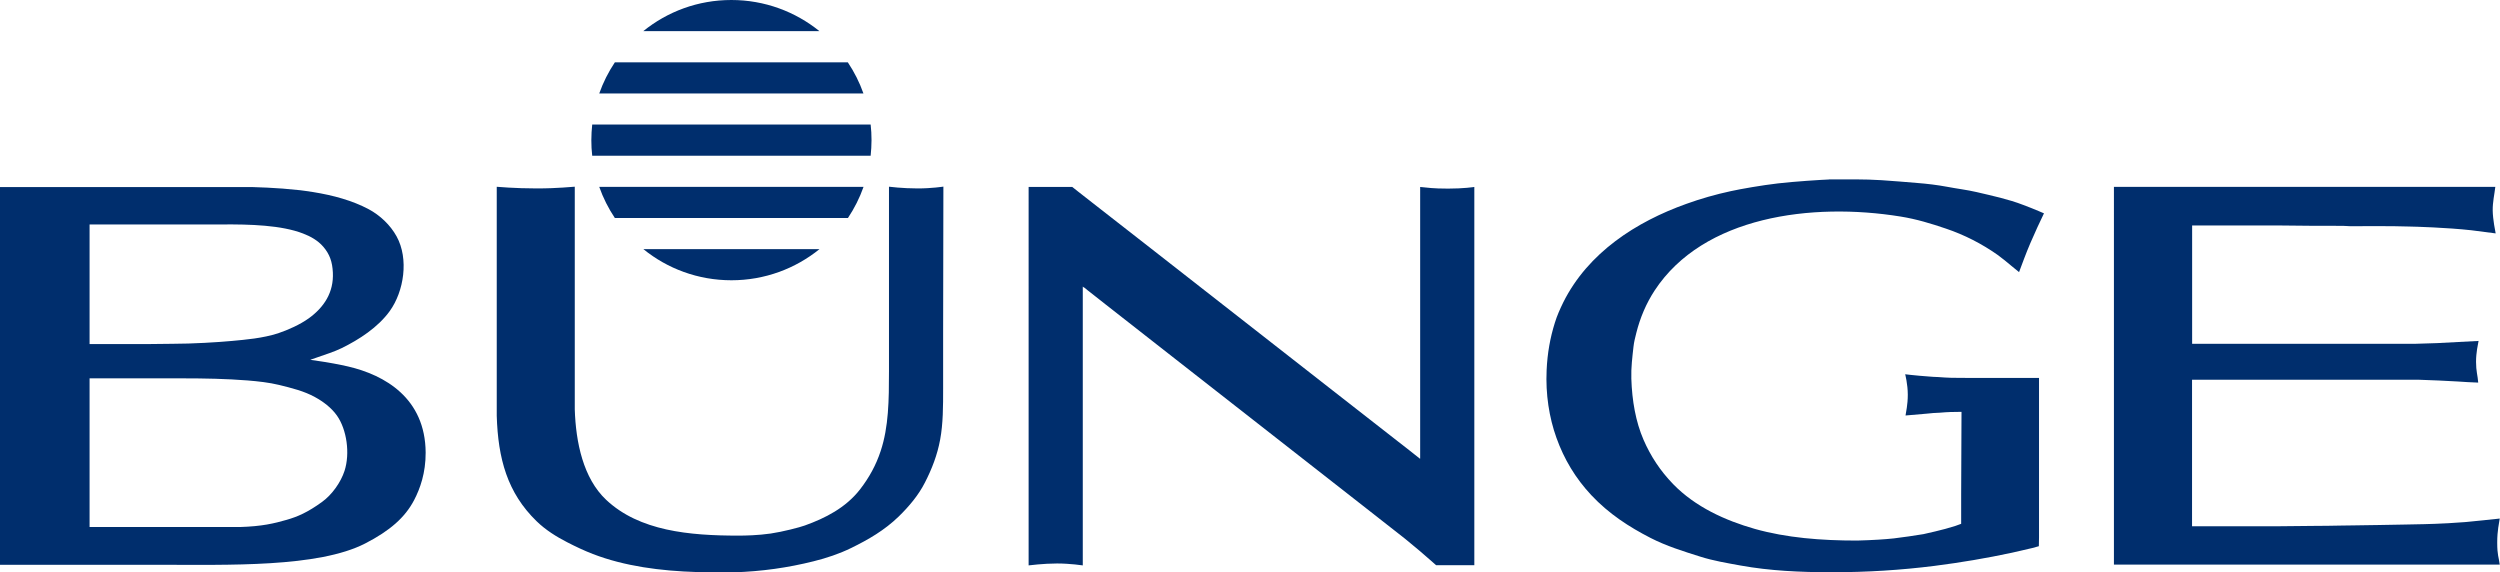
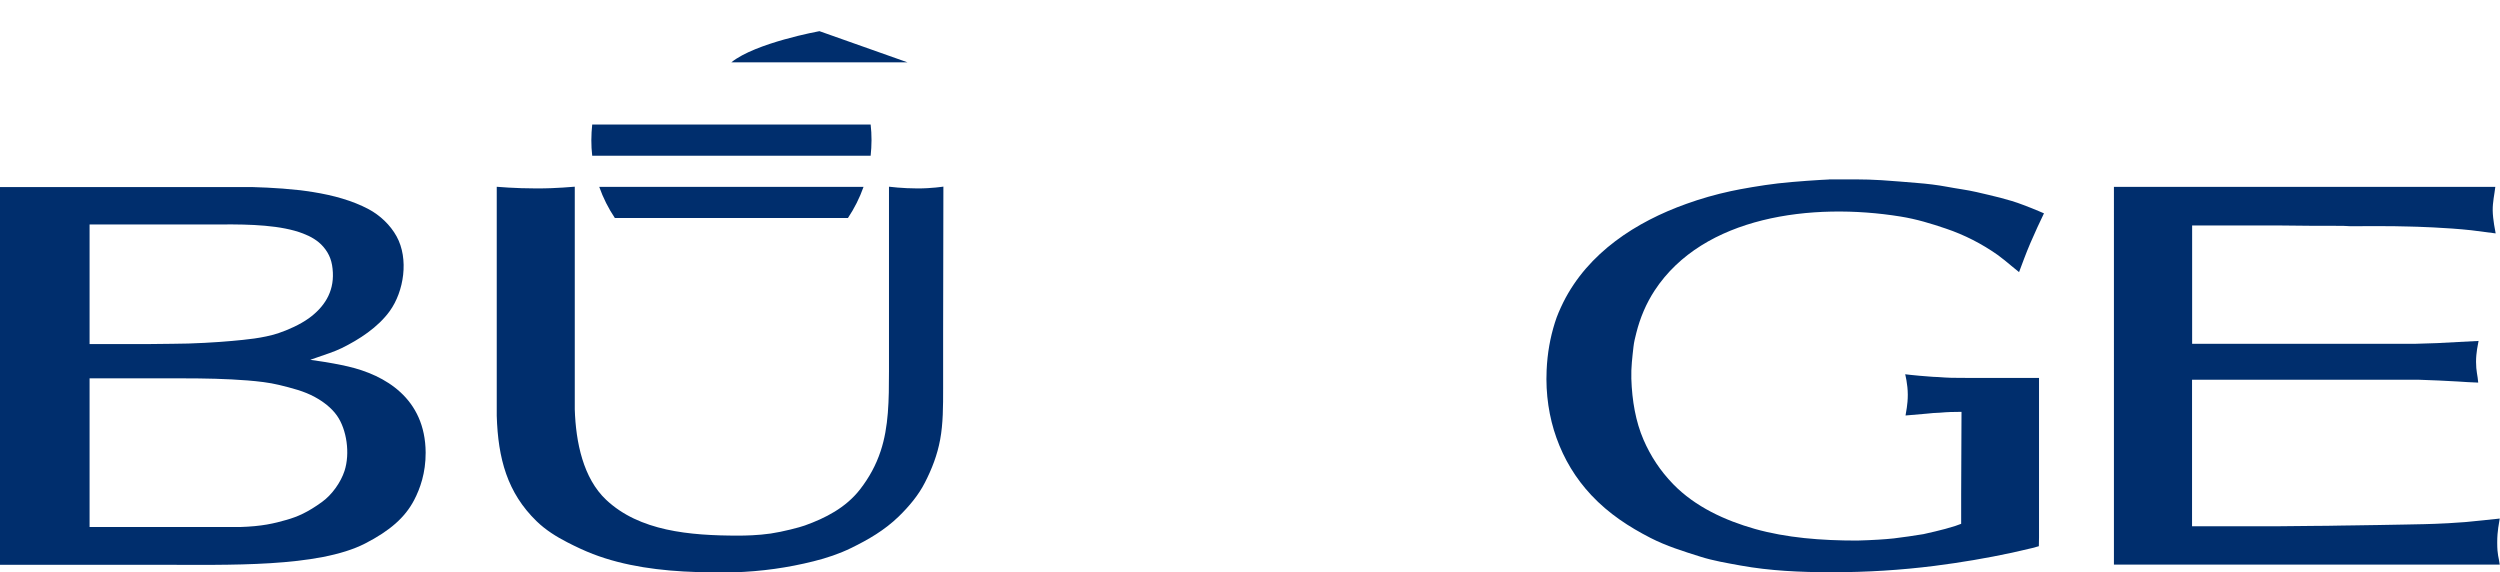
<svg xmlns="http://www.w3.org/2000/svg" id="Capa_1" viewBox="0 0 288.03 65.95">
  <defs>
    <style>
      .cls-1 {
        fill: #002e6d;
      }
    </style>
  </defs>
  <g>
    <path class="cls-1" d="M210.7,20.67c2.05,0,4.1-.04,6.08.09,1.38.09,2.76.21,4.1.32,1.16.09,2.32.23,3.45.44,1.14.22,2.28.35,3.4.61,1.82.43,3.67.82,5.37,1.48.59.23,1.19.45,1.76.7.21.09.42.18.63.27-.25.54-.51,1.07-.76,1.61-.55,1.2-1.08,2.41-1.54,3.64-.19.51-.38,1.01-.57,1.52-.28-.23-.58-.48-.86-.7-.54-.45-1.06-.89-1.62-1.29-1.8-1.27-3.83-2.31-5.94-3.02-1.67-.57-3.41-1.1-5.22-1.39-10.26-1.66-22.73-.03-28.34,8.51-.98,1.5-1.68,3.15-2.12,4.91-.13.51-.26,1.03-.32,1.56-.13,1.19-.29,2.4-.25,3.7.08,2.53.5,4.95,1.41,7.05.82,1.88,1.91,3.55,3.4,5.09,2.56,2.64,6.02,4.2,9.43,5.17,3.63,1.02,7.6,1.34,11.77,1.34,1.83-.05,3.21-.14,4.23-.25.65-.07,2.82-.38,3.41-.49.45-.1.9-.21,1.35-.31.77-.18,1.56-.39,2.31-.63.17-.05.69-.25.69-.25,0,0,0-.63,0-.86v-2.51c0-3.2.04-6.36.04-9.53-.89,0-1.65.02-2.52.1-.45.02-.98.04-1.5.11-.83.07-1.49.13-2.43.21.05-.41.26-1.2.26-2.4s-.3-2.35-.3-2.35c0,0,1.16.14,1.62.17.69.04,1.46.14,2.15.15,1.16.09,1.9.11,3.23.1,2.8,0,5.61,0,8.42,0v18.36c0,.22-.02,1.03-.02,1.03,0,0-.57.16-.76.21-.78.18-1.56.36-2.34.54-2.93.63-5.9,1.13-8.95,1.52-3.82.48-7.73.73-11.82.73-3.66,0-7.14-.17-10.47-.77-1.59-.29-3.16-.55-4.64-1.02-2-.63-3.94-1.23-5.77-2.17-2.47-1.27-4.78-2.76-6.81-4.92-1.83-1.95-3.15-4.17-4.02-6.61-.84-2.34-1.26-5.02-1.13-7.8.09-1.98.41-3.74.95-5.46.25-.82.6-1.59.97-2.35,2.87-5.74,8.41-9.28,14.17-11.34,1.66-.6,3.38-1.09,5.14-1.47,1.2-.26,3.53-.67,5.42-.89,1.9-.22,5.02-.42,5.87-.45" />
    <path class="cls-1" d="M102.42,21.51s1.55.2,3.32.2c1.63,0,2.95-.21,2.95-.21,0,0-.03,11.22-.03,16.85v6.41c0,2.05,0,4.03-.34,5.87-.33,1.8-.96,3.41-1.76,4.97-.73,1.44-1.82,2.74-3.02,3.91-1.64,1.59-3.5,2.66-5.46,3.62-1.37.67-2.86,1.17-4.36,1.54-2.91.73-5.97,1.17-9.2,1.27-1.38.04-2.85,0-4.19-.03-4.27-.13-8.38-.68-12.02-2.08-1.03-.4-2-.86-2.97-1.36-1.23-.63-2.48-1.41-3.51-2.41-3.39-3.29-4.45-7.23-4.6-12.15,0-1.63,0-3.26,0-4.89v-21.5s2.1.19,4.6.19,4.14-.2,4.39-.2v21.76c0,1.3,0,2.6,0,3.9.12,3.79.97,7.93,3.62,10.42,3.82,3.59,9.57,4.12,15.22,4.12.8,0,2.27-.03,3.73-.24,1.37-.2,3.38-.72,3.94-.93,2.34-.84,4.7-2.03,6.35-4.15,1.06-1.37,1.84-2.79,2.38-4.42.93-2.79.96-5.9.96-9.19v-21.27" />
  </g>
-   <path class="cls-1" d="M163.62,21.54c.88.08,1.44.19,3.22.19s2.97-.18,3.02-.19v43.58h-4.4s-.19-.17-.33-.29c-.53-.46-1.07-.93-1.6-1.39-.54-.45-1.09-.91-1.64-1.36-1.48-1.16-2.96-2.32-4.44-3.48-7.54-5.9-15.09-11.8-22.63-17.7-2.46-1.92-4.91-3.84-7.37-5.77-.72-.56-1.44-1.13-2.16-1.7-.09-.07-.4-.36-.5-.36,0-.06.01-.04-.04-.04v32.11s-1.46-.22-2.96-.22c-1.58,0-3.27.22-3.28.22V21.54h5.03s.44.35.63.5c.57.44,1.13.89,1.7,1.33,2.23,1.74,4.46,3.48,6.69,5.22,6.99,5.46,13.98,10.92,20.97,16.39,2.52,1.97,5.05,3.94,7.57,5.91.25.18,2.48,1.94,2.48,1.95h.04v-31.29" />
  <path class="cls-1" d="M243.57,21.53h43.92c-.1.88-.31,1.72-.3,2.72.01,1.02.31,2.48.34,2.64-.93-.12-1.86-.24-2.79-.36-2.92-.32-6.52-.42-7.14-.43-2.24-.07-4.58-.04-6.86-.04-.27-.01-.55-.03-.82-.04-2.33,0-4.73,0-7.02-.04h-10.34v13.63h25.69c.32-.01,2.29-.08,2.55-.08.24,0,4.45-.25,4.76-.25-.07.41-.29,1.32-.29,2.41s.19,1.56.25,2.39c-.83-.02-1.55-.08-2.4-.13-1.48-.08-2.78-.15-4.46-.2-2.18,0-4.35,0-6.53,0h-19.58v16.88h10.01c.96,0,2.97-.04,3.98-.04.95,0,2.33-.02,3.24-.04.95,0,2.12-.04,2.79-.04.99,0,1.9-.04,2.5-.04.63-.02,3.38-.05,4.19-.08.28,0,1.02-.04,1.31-.04.36,0,2.53-.12,3.45-.2.92-.09,3.53-.36,3.65-.37.11-.02.22-.03.33-.04-.07.52-.29,1.37-.29,2.76,0,1.51.18,1.67.29,2.55h-44.45V21.53" />
  <path class="cls-1" d="M10.32,43.6v17.12h17.32c2.57-.08,3.93-.41,5.39-.83,1.25-.36,2.4-.85,4.07-2.06,1.16-.84,2.16-2.26,2.59-3.57.66-2.02.26-4.78-.87-6.38-.65-.92-1.6-1.62-2.53-2.13-1.27-.7-2.68-1.04-4.13-1.4-1.16-.28-2.42-.42-3.66-.52-2.41-.19-4.92-.24-7.47-.24h-10.71M10.32,25.85v13.79h6.81s2.07-.03,2.75-.03c2.31,0,5.26-.18,6.85-.33,1.59-.15,3.49-.3,5.31-.88,1.18-.4,2.52-1,3.54-1.73,1.75-1.27,2.88-2.97,2.77-5.27-.06-1.23-.36-2.11-1.11-2.98-.62-.72-1.47-1.19-2.31-1.51-2.49-.97-6.1-1.08-9.44-1.05-1.71.01-3.65,0-5.46,0h-9.73ZM0,21.55s28.34,0,29.02,0c4.67.14,9.7.56,13.45,2.55,1.31.7,2.5,1.82,3.22,3.13,1.44,2.61.84,6.35-.78,8.6-1.36,1.89-3.55,3.3-5.55,4.28-.81.4-1.94.76-2.8,1.06-.24.08-.46.17-.78.27v.02c.31.05.64.09.95.14.9.12,2.52.42,3.36.62,4.26.99,8.91,3.66,8.95,9.92.01,2.35-.64,4.16-1.33,5.48-1.05,2.01-2.81,3.54-5.63,4.99-5.42,2.79-15.75,2.46-23.87,2.46H0V21.55Z" />
  <path class="cls-1" d="M69.04,21.53c.45,1.28,1.06,2.48,1.8,3.59h26.85c.74-1.11,1.35-2.31,1.8-3.59h-30.44" />
-   <path class="cls-1" d="M74.12,28.7c2.77,2.25,6.3,3.59,10.15,3.59s7.38-1.35,10.15-3.59h-20.29" />
  <path class="cls-1" d="M68.13,16.15c0,.61.03,1.21.1,1.79h32.08c.06-.59.1-1.19.1-1.79s-.03-1.21-.1-1.8h-32.08c-.06.59-.1,1.19-.1,1.8" />
-   <path class="cls-1" d="M70.84,7.18c-.74,1.11-1.35,2.31-1.8,3.59h30.44c-.45-1.28-1.06-2.48-1.8-3.59h-26.85" />
-   <path class="cls-1" d="M94.41,3.59c-2.77-2.24-6.3-3.59-10.15-3.59s-7.37,1.34-10.15,3.59h20.29" />
+   <path class="cls-1" d="M94.41,3.59s-7.37,1.34-10.15,3.59h20.29" />
</svg>